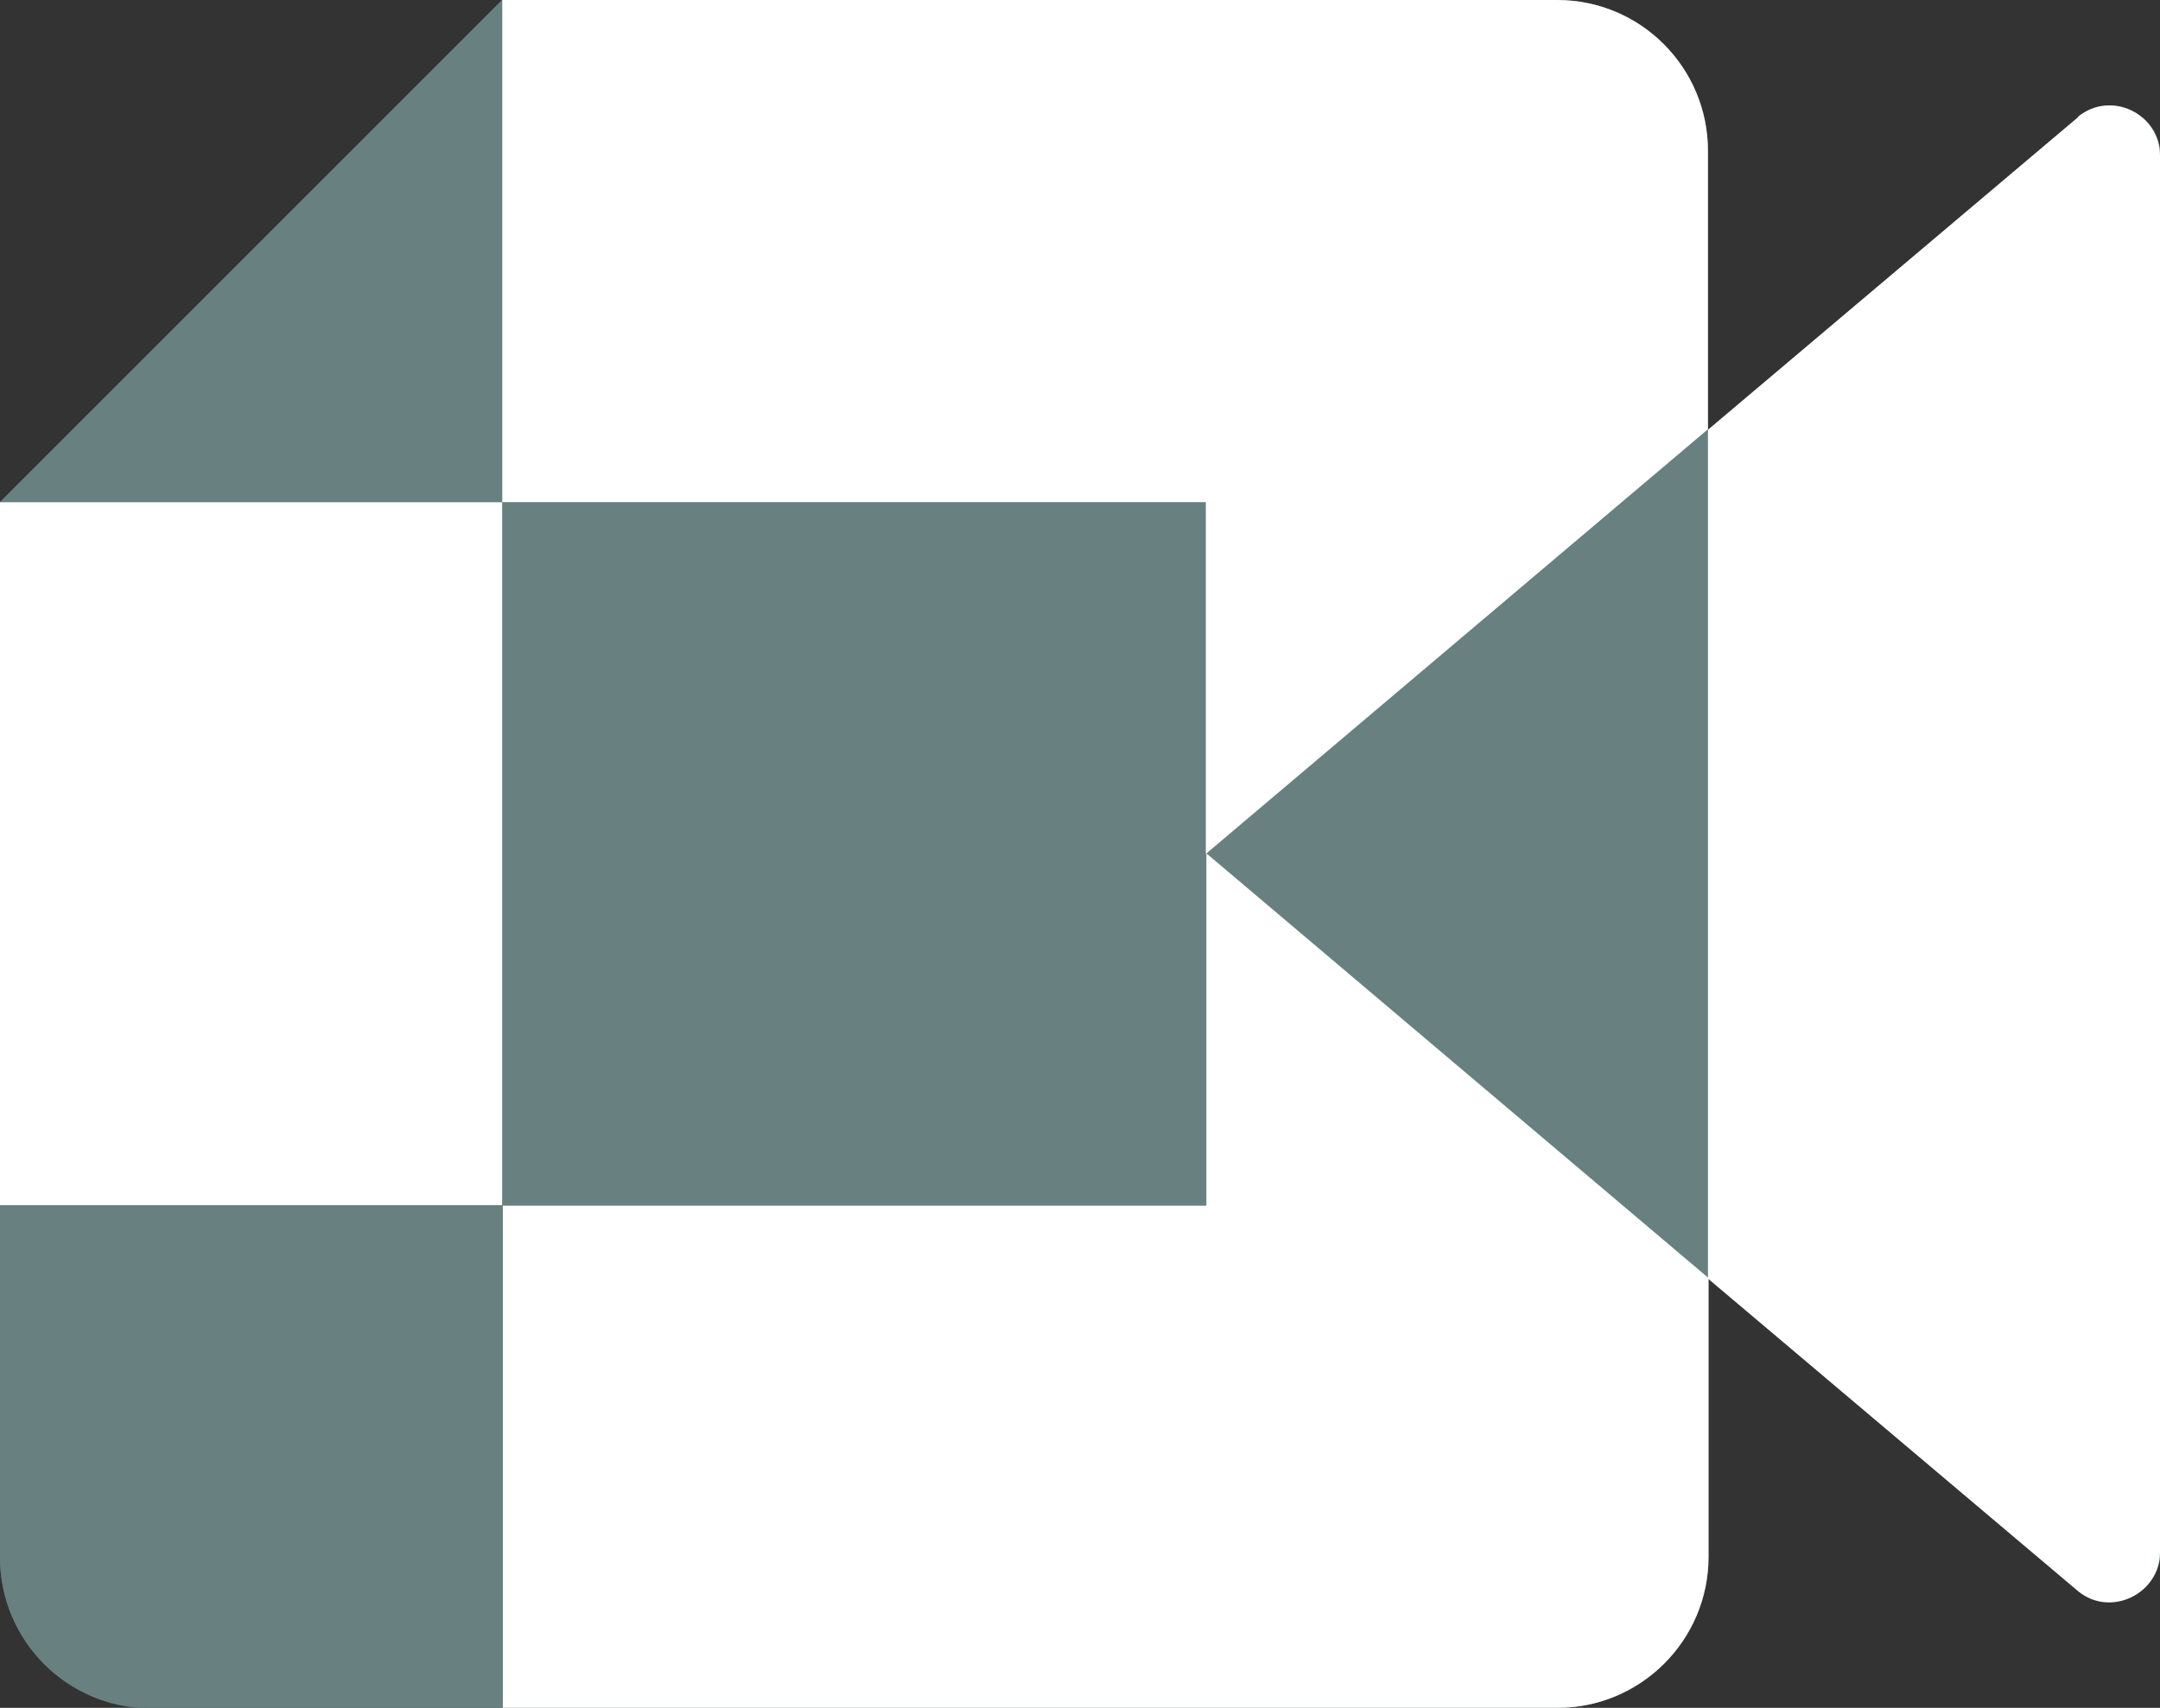
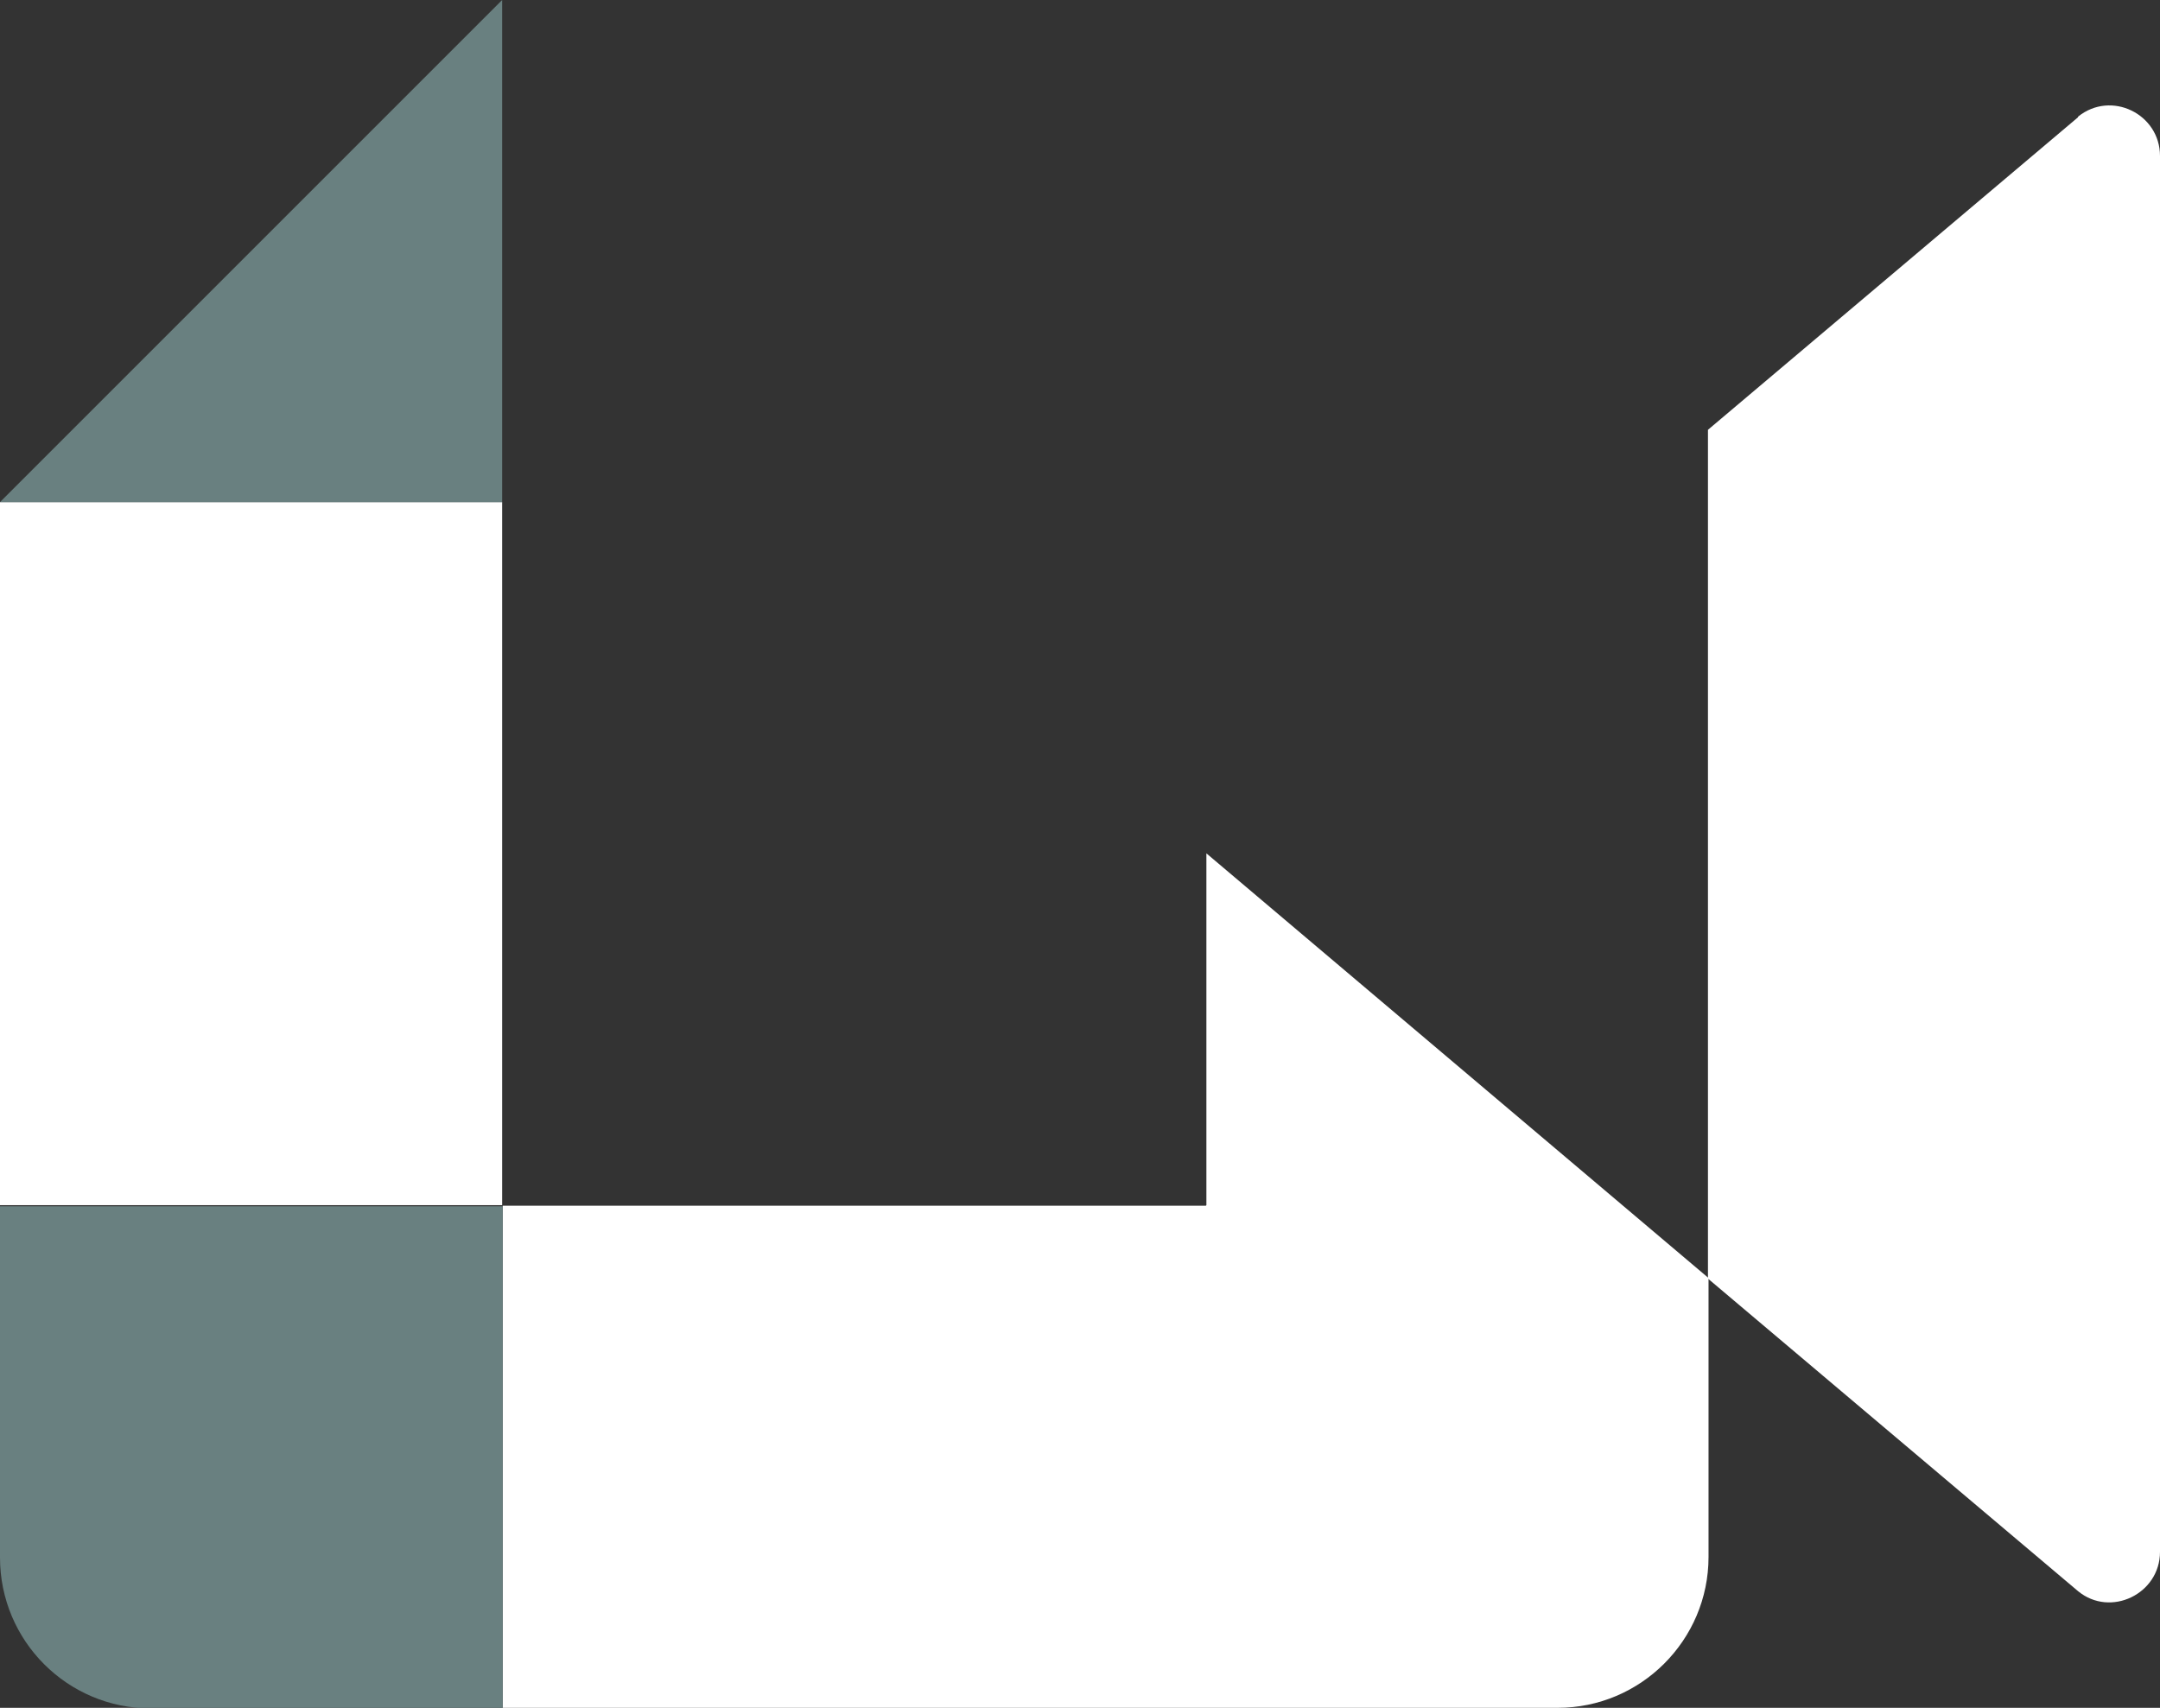
<svg xmlns="http://www.w3.org/2000/svg" id="_レイヤー_2" viewBox="0 0 37.94 30">
  <rect x="0" y="0" width="37.94" height="30" fill="#333333" stroke="none" />
  <defs>
    <style>.cls-1{fill:#698080;}.cls-2{fill:#fff;}</style>
  </defs>
  <g id="_レイヤー_1-2">
-     <path class="cls-1" d="M36.5,2.06l-6.5,5.49V2.65c0-1.46-1.18-2.65-2.65-2.65H8.82L0,8.82v18.53c0,1.46,1.19,2.65,2.65,2.65h24.71c1.46,0,2.65-1.19,2.65-2.65v-4.9l6.5,5.49c.57.47,1.44.05,1.44-.69V2.74c0-.74-.86-1.16-1.44-.69Z" />
    <rect class="cls-2" y="8.82" width="8.82" height="12.35" />
    <path class="cls-2" d="M21.18,21.18h-12.35v8.82h18.53c1.46,0,2.65-1.19,2.65-2.65v-4.9l-8.82-7.46v6.18Z" />
-     <path class="cls-2" d="M21.18,8.82v6.18l8.82-7.46V2.65c0-1.46-1.18-2.65-2.65-2.65H8.82v8.82h12.35Z" />
    <path class="cls-1" d="M0,21.18v6.18c0,1.46,1.18,2.65,2.65,2.65h6.18v-8.82H0Z" />
    <polygon class="cls-1" points="0 8.82 8.82 8.82 8.82 0 0 8.82" />
    <path class="cls-2" d="M36.5,2.06l-6.5,5.49v14.91l6.5,5.49c.57.47,1.44.05,1.44-.69V2.74c0-.74-.86-1.16-1.44-.69Z" />
  </g>
</svg>